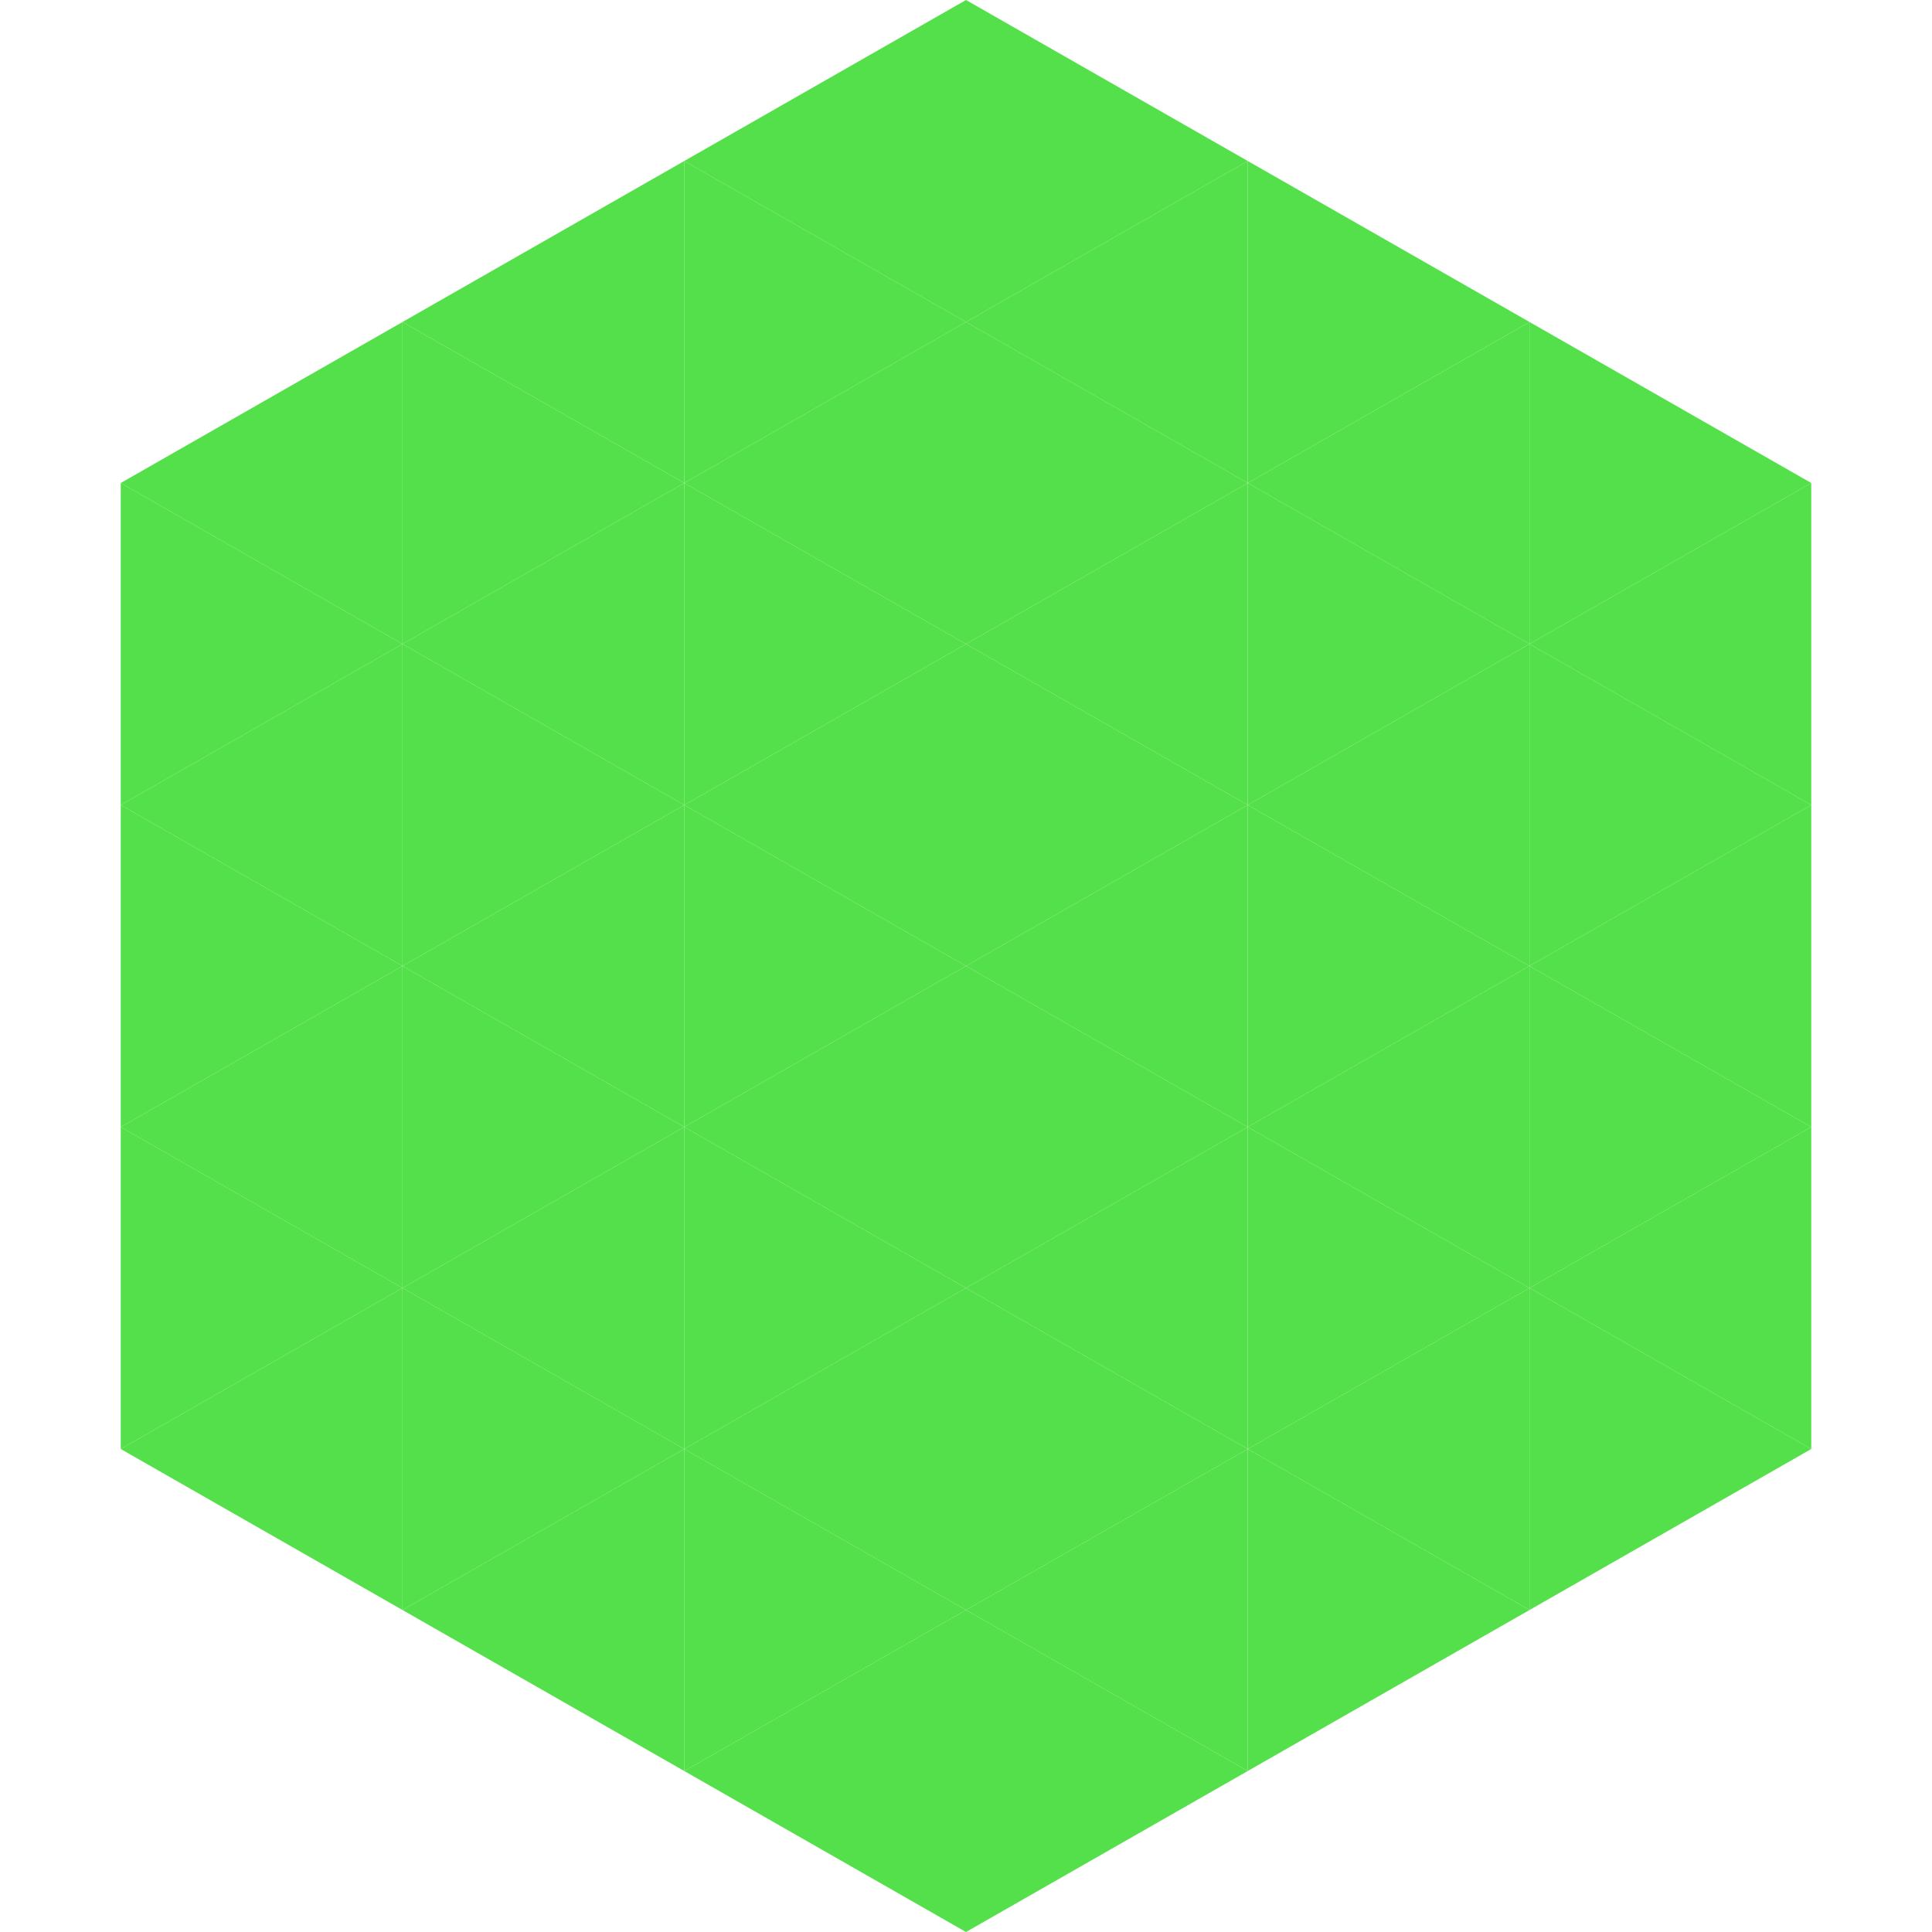
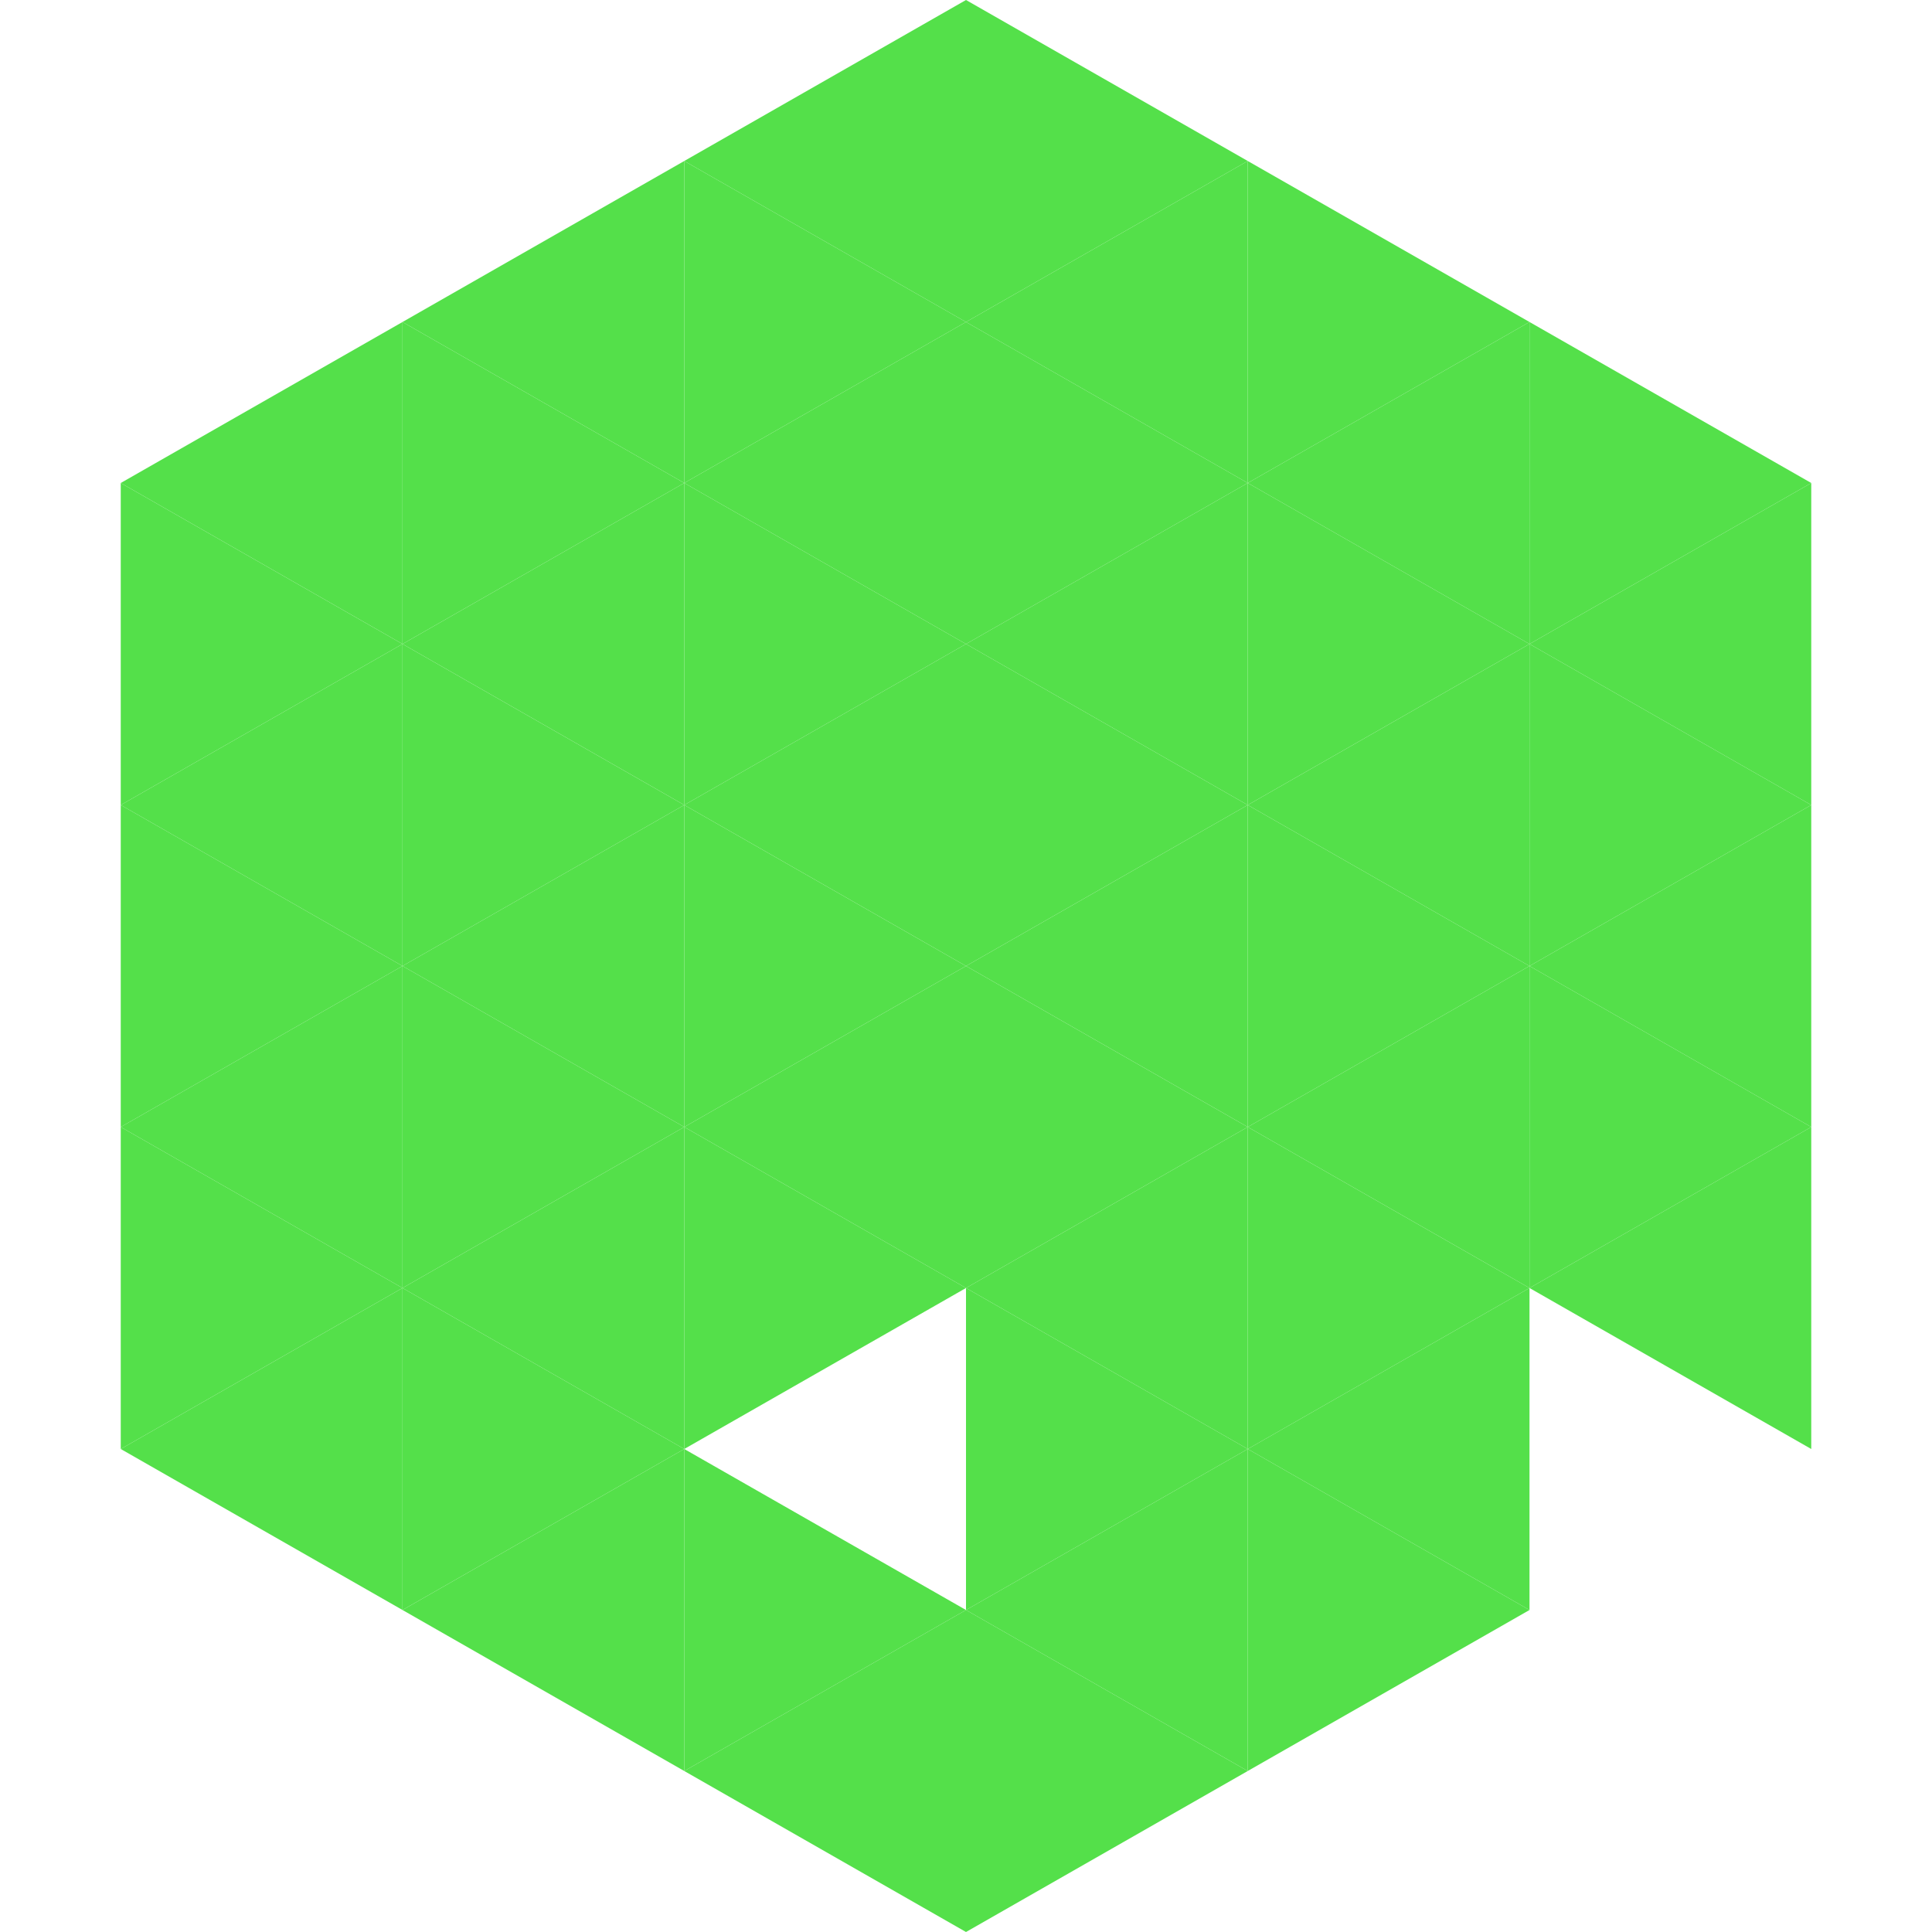
<svg xmlns="http://www.w3.org/2000/svg" width="240" height="240">
  <polygon points="50,40 15,60 50,80" style="fill:rgb(84,224,74)" />
  <polygon points="190,40 225,60 190,80" style="fill:rgb(84,224,74)" />
  <polygon points="15,60 50,80 15,100" style="fill:rgb(84,224,74)" />
  <polygon points="225,60 190,80 225,100" style="fill:rgb(84,224,74)" />
  <polygon points="50,80 15,100 50,120" style="fill:rgb(84,224,74)" />
  <polygon points="190,80 225,100 190,120" style="fill:rgb(84,224,74)" />
  <polygon points="15,100 50,120 15,140" style="fill:rgb(84,224,74)" />
  <polygon points="225,100 190,120 225,140" style="fill:rgb(84,224,74)" />
  <polygon points="50,120 15,140 50,160" style="fill:rgb(84,224,74)" />
  <polygon points="190,120 225,140 190,160" style="fill:rgb(84,224,74)" />
  <polygon points="15,140 50,160 15,180" style="fill:rgb(84,224,74)" />
  <polygon points="225,140 190,160 225,180" style="fill:rgb(84,224,74)" />
  <polygon points="50,160 15,180 50,200" style="fill:rgb(84,224,74)" />
-   <polygon points="190,160 225,180 190,200" style="fill:rgb(84,224,74)" />
  <polygon points="15,180 50,200 15,220" style="fill:rgb(255,255,255); fill-opacity:0" />
  <polygon points="225,180 190,200 225,220" style="fill:rgb(255,255,255); fill-opacity:0" />
  <polygon points="50,0 85,20 50,40" style="fill:rgb(255,255,255); fill-opacity:0" />
  <polygon points="190,0 155,20 190,40" style="fill:rgb(255,255,255); fill-opacity:0" />
  <polygon points="85,20 50,40 85,60" style="fill:rgb(84,224,74)" />
  <polygon points="155,20 190,40 155,60" style="fill:rgb(84,224,74)" />
  <polygon points="50,40 85,60 50,80" style="fill:rgb(84,224,74)" />
  <polygon points="190,40 155,60 190,80" style="fill:rgb(84,224,74)" />
  <polygon points="85,60 50,80 85,100" style="fill:rgb(84,224,74)" />
  <polygon points="155,60 190,80 155,100" style="fill:rgb(84,224,74)" />
  <polygon points="50,80 85,100 50,120" style="fill:rgb(84,224,74)" />
  <polygon points="190,80 155,100 190,120" style="fill:rgb(84,224,74)" />
  <polygon points="85,100 50,120 85,140" style="fill:rgb(84,224,74)" />
  <polygon points="155,100 190,120 155,140" style="fill:rgb(84,224,74)" />
  <polygon points="50,120 85,140 50,160" style="fill:rgb(84,224,74)" />
  <polygon points="190,120 155,140 190,160" style="fill:rgb(84,224,74)" />
  <polygon points="85,140 50,160 85,180" style="fill:rgb(84,224,74)" />
  <polygon points="155,140 190,160 155,180" style="fill:rgb(84,224,74)" />
  <polygon points="50,160 85,180 50,200" style="fill:rgb(84,224,74)" />
  <polygon points="190,160 155,180 190,200" style="fill:rgb(84,224,74)" />
  <polygon points="85,180 50,200 85,220" style="fill:rgb(84,224,74)" />
  <polygon points="155,180 190,200 155,220" style="fill:rgb(84,224,74)" />
  <polygon points="120,0 85,20 120,40" style="fill:rgb(84,224,74)" />
  <polygon points="120,0 155,20 120,40" style="fill:rgb(84,224,74)" />
  <polygon points="85,20 120,40 85,60" style="fill:rgb(84,224,74)" />
  <polygon points="155,20 120,40 155,60" style="fill:rgb(84,224,74)" />
  <polygon points="120,40 85,60 120,80" style="fill:rgb(84,224,74)" />
  <polygon points="120,40 155,60 120,80" style="fill:rgb(84,224,74)" />
  <polygon points="85,60 120,80 85,100" style="fill:rgb(84,224,74)" />
  <polygon points="155,60 120,80 155,100" style="fill:rgb(84,224,74)" />
  <polygon points="120,80 85,100 120,120" style="fill:rgb(84,224,74)" />
  <polygon points="120,80 155,100 120,120" style="fill:rgb(84,224,74)" />
  <polygon points="85,100 120,120 85,140" style="fill:rgb(84,224,74)" />
  <polygon points="155,100 120,120 155,140" style="fill:rgb(84,224,74)" />
  <polygon points="120,120 85,140 120,160" style="fill:rgb(84,224,74)" />
  <polygon points="120,120 155,140 120,160" style="fill:rgb(84,224,74)" />
  <polygon points="85,140 120,160 85,180" style="fill:rgb(84,224,74)" />
  <polygon points="155,140 120,160 155,180" style="fill:rgb(84,224,74)" />
-   <polygon points="120,160 85,180 120,200" style="fill:rgb(84,224,74)" />
  <polygon points="120,160 155,180 120,200" style="fill:rgb(84,224,74)" />
  <polygon points="85,180 120,200 85,220" style="fill:rgb(84,224,74)" />
  <polygon points="155,180 120,200 155,220" style="fill:rgb(84,224,74)" />
  <polygon points="120,200 85,220 120,240" style="fill:rgb(84,224,74)" />
  <polygon points="120,200 155,220 120,240" style="fill:rgb(84,224,74)" />
  <polygon points="85,220 120,240 85,260" style="fill:rgb(255,255,255); fill-opacity:0" />
  <polygon points="155,220 120,240 155,260" style="fill:rgb(255,255,255); fill-opacity:0" />
</svg>